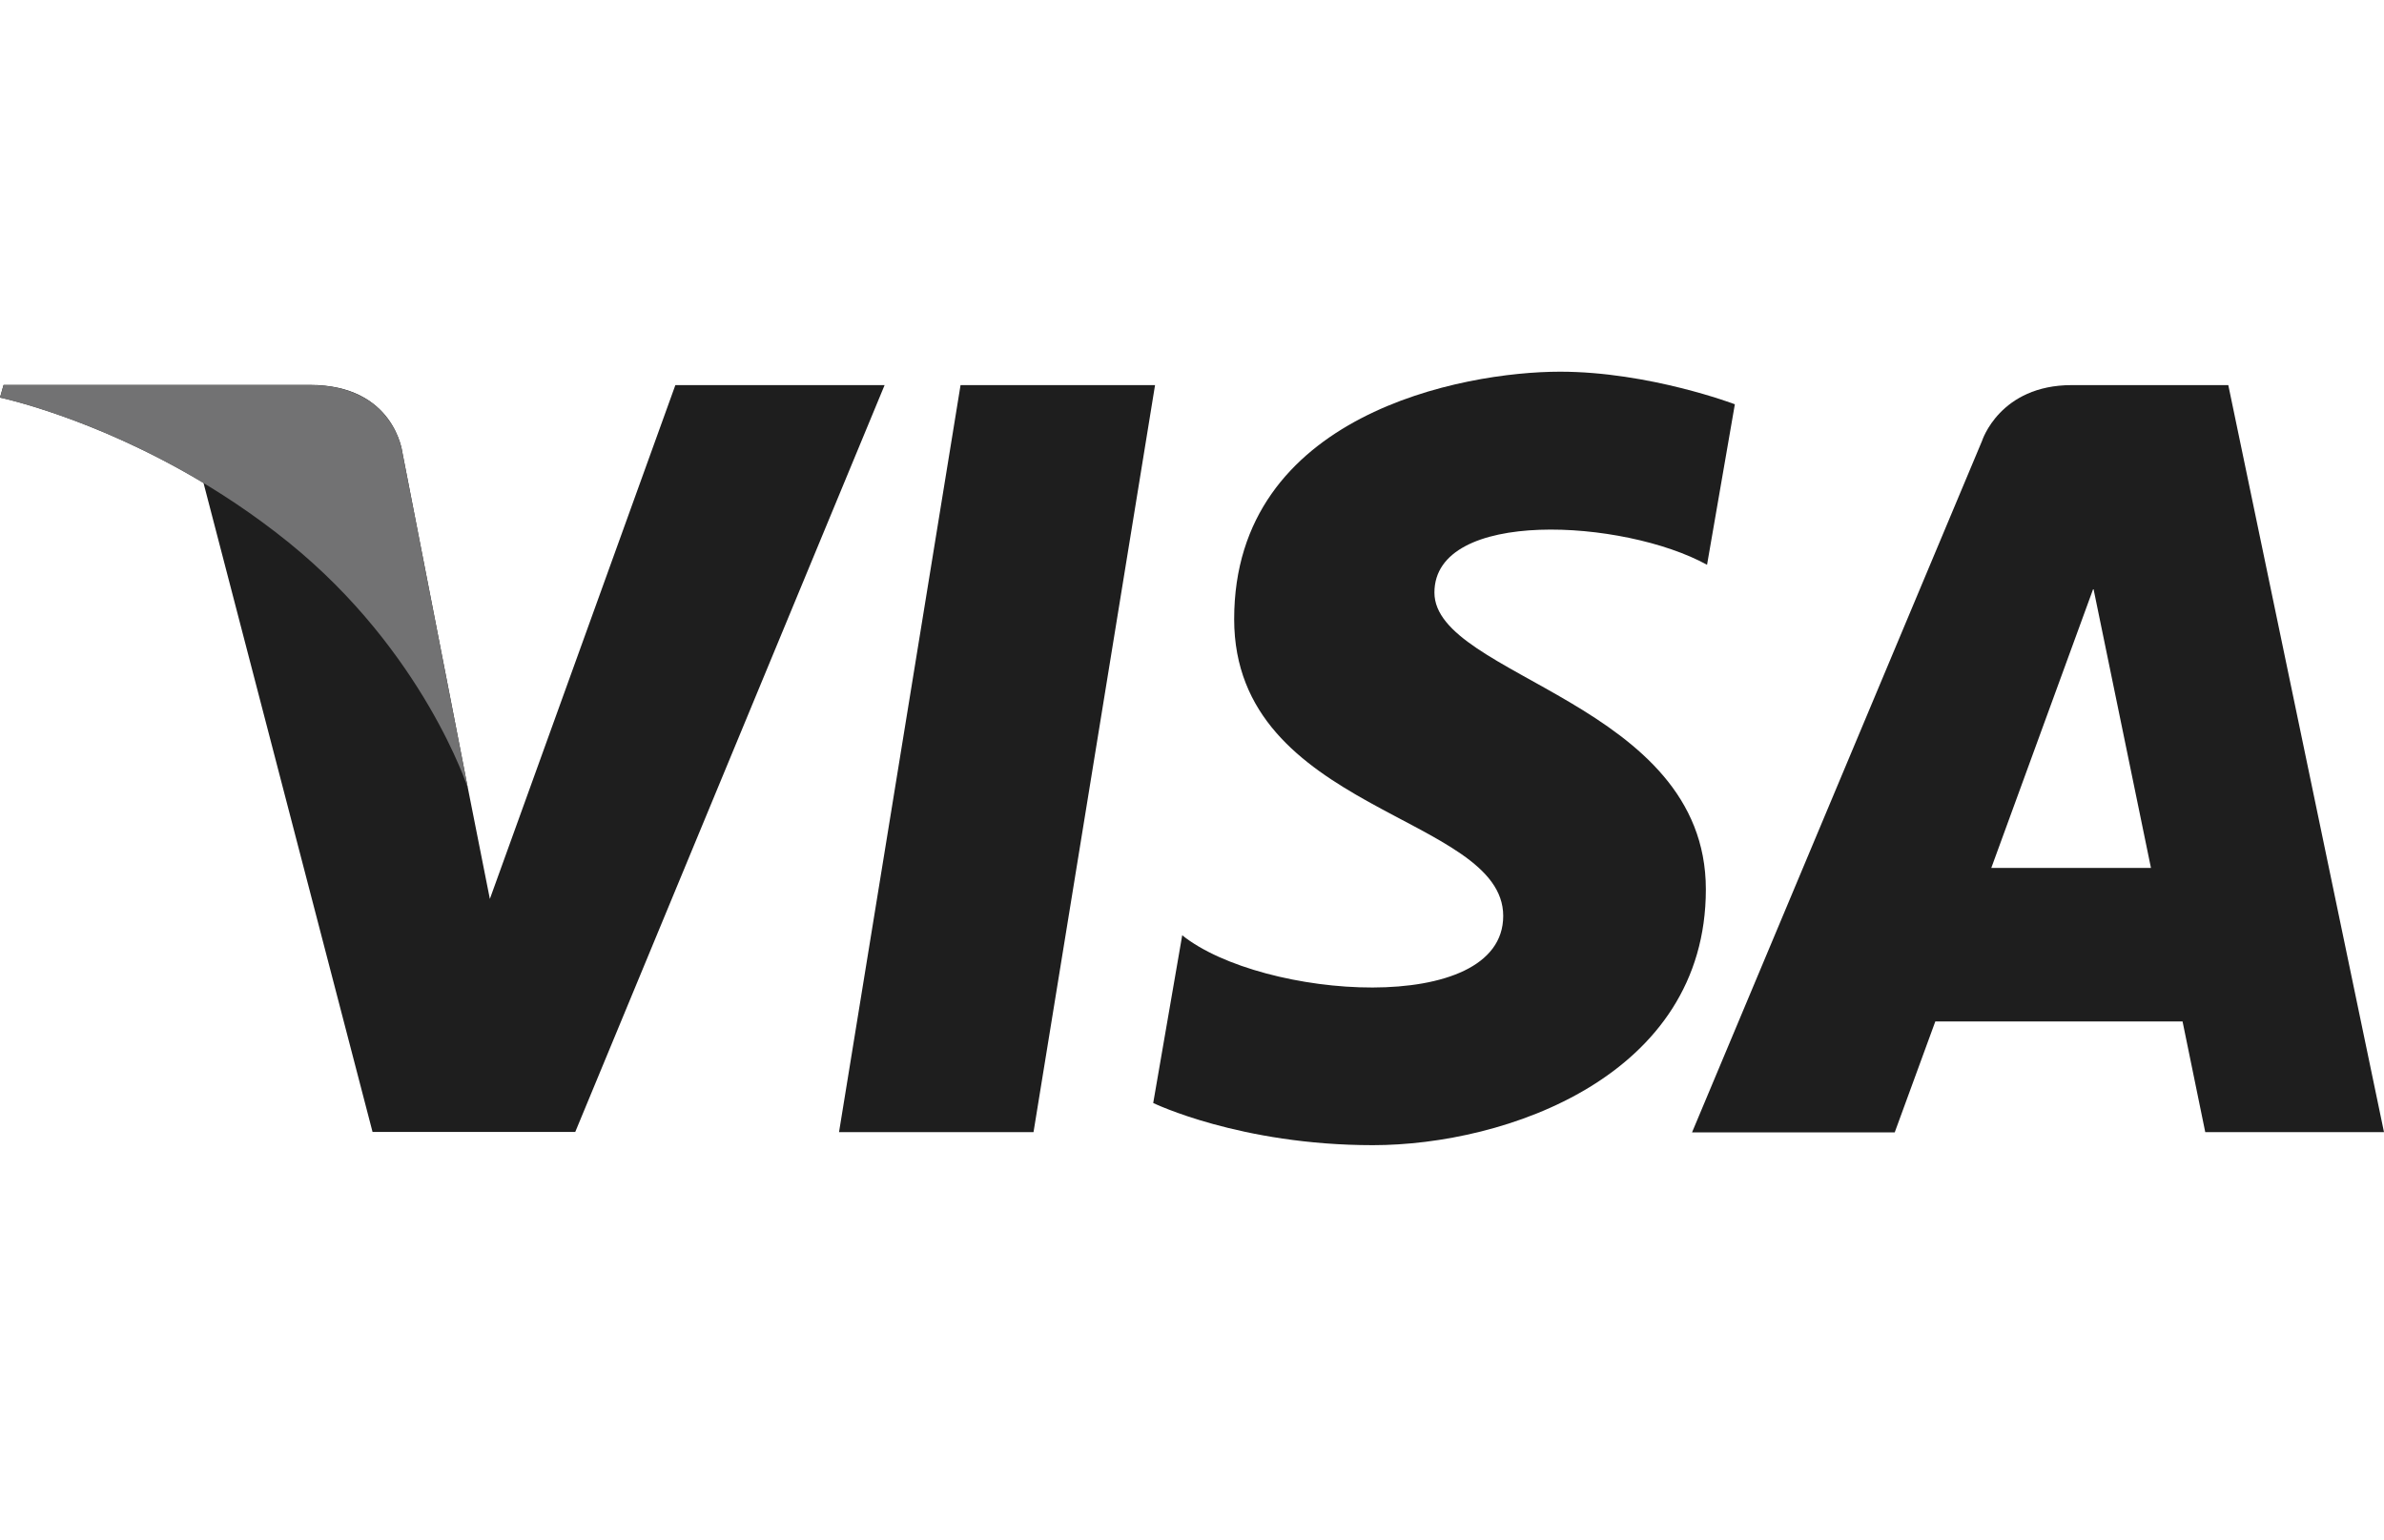
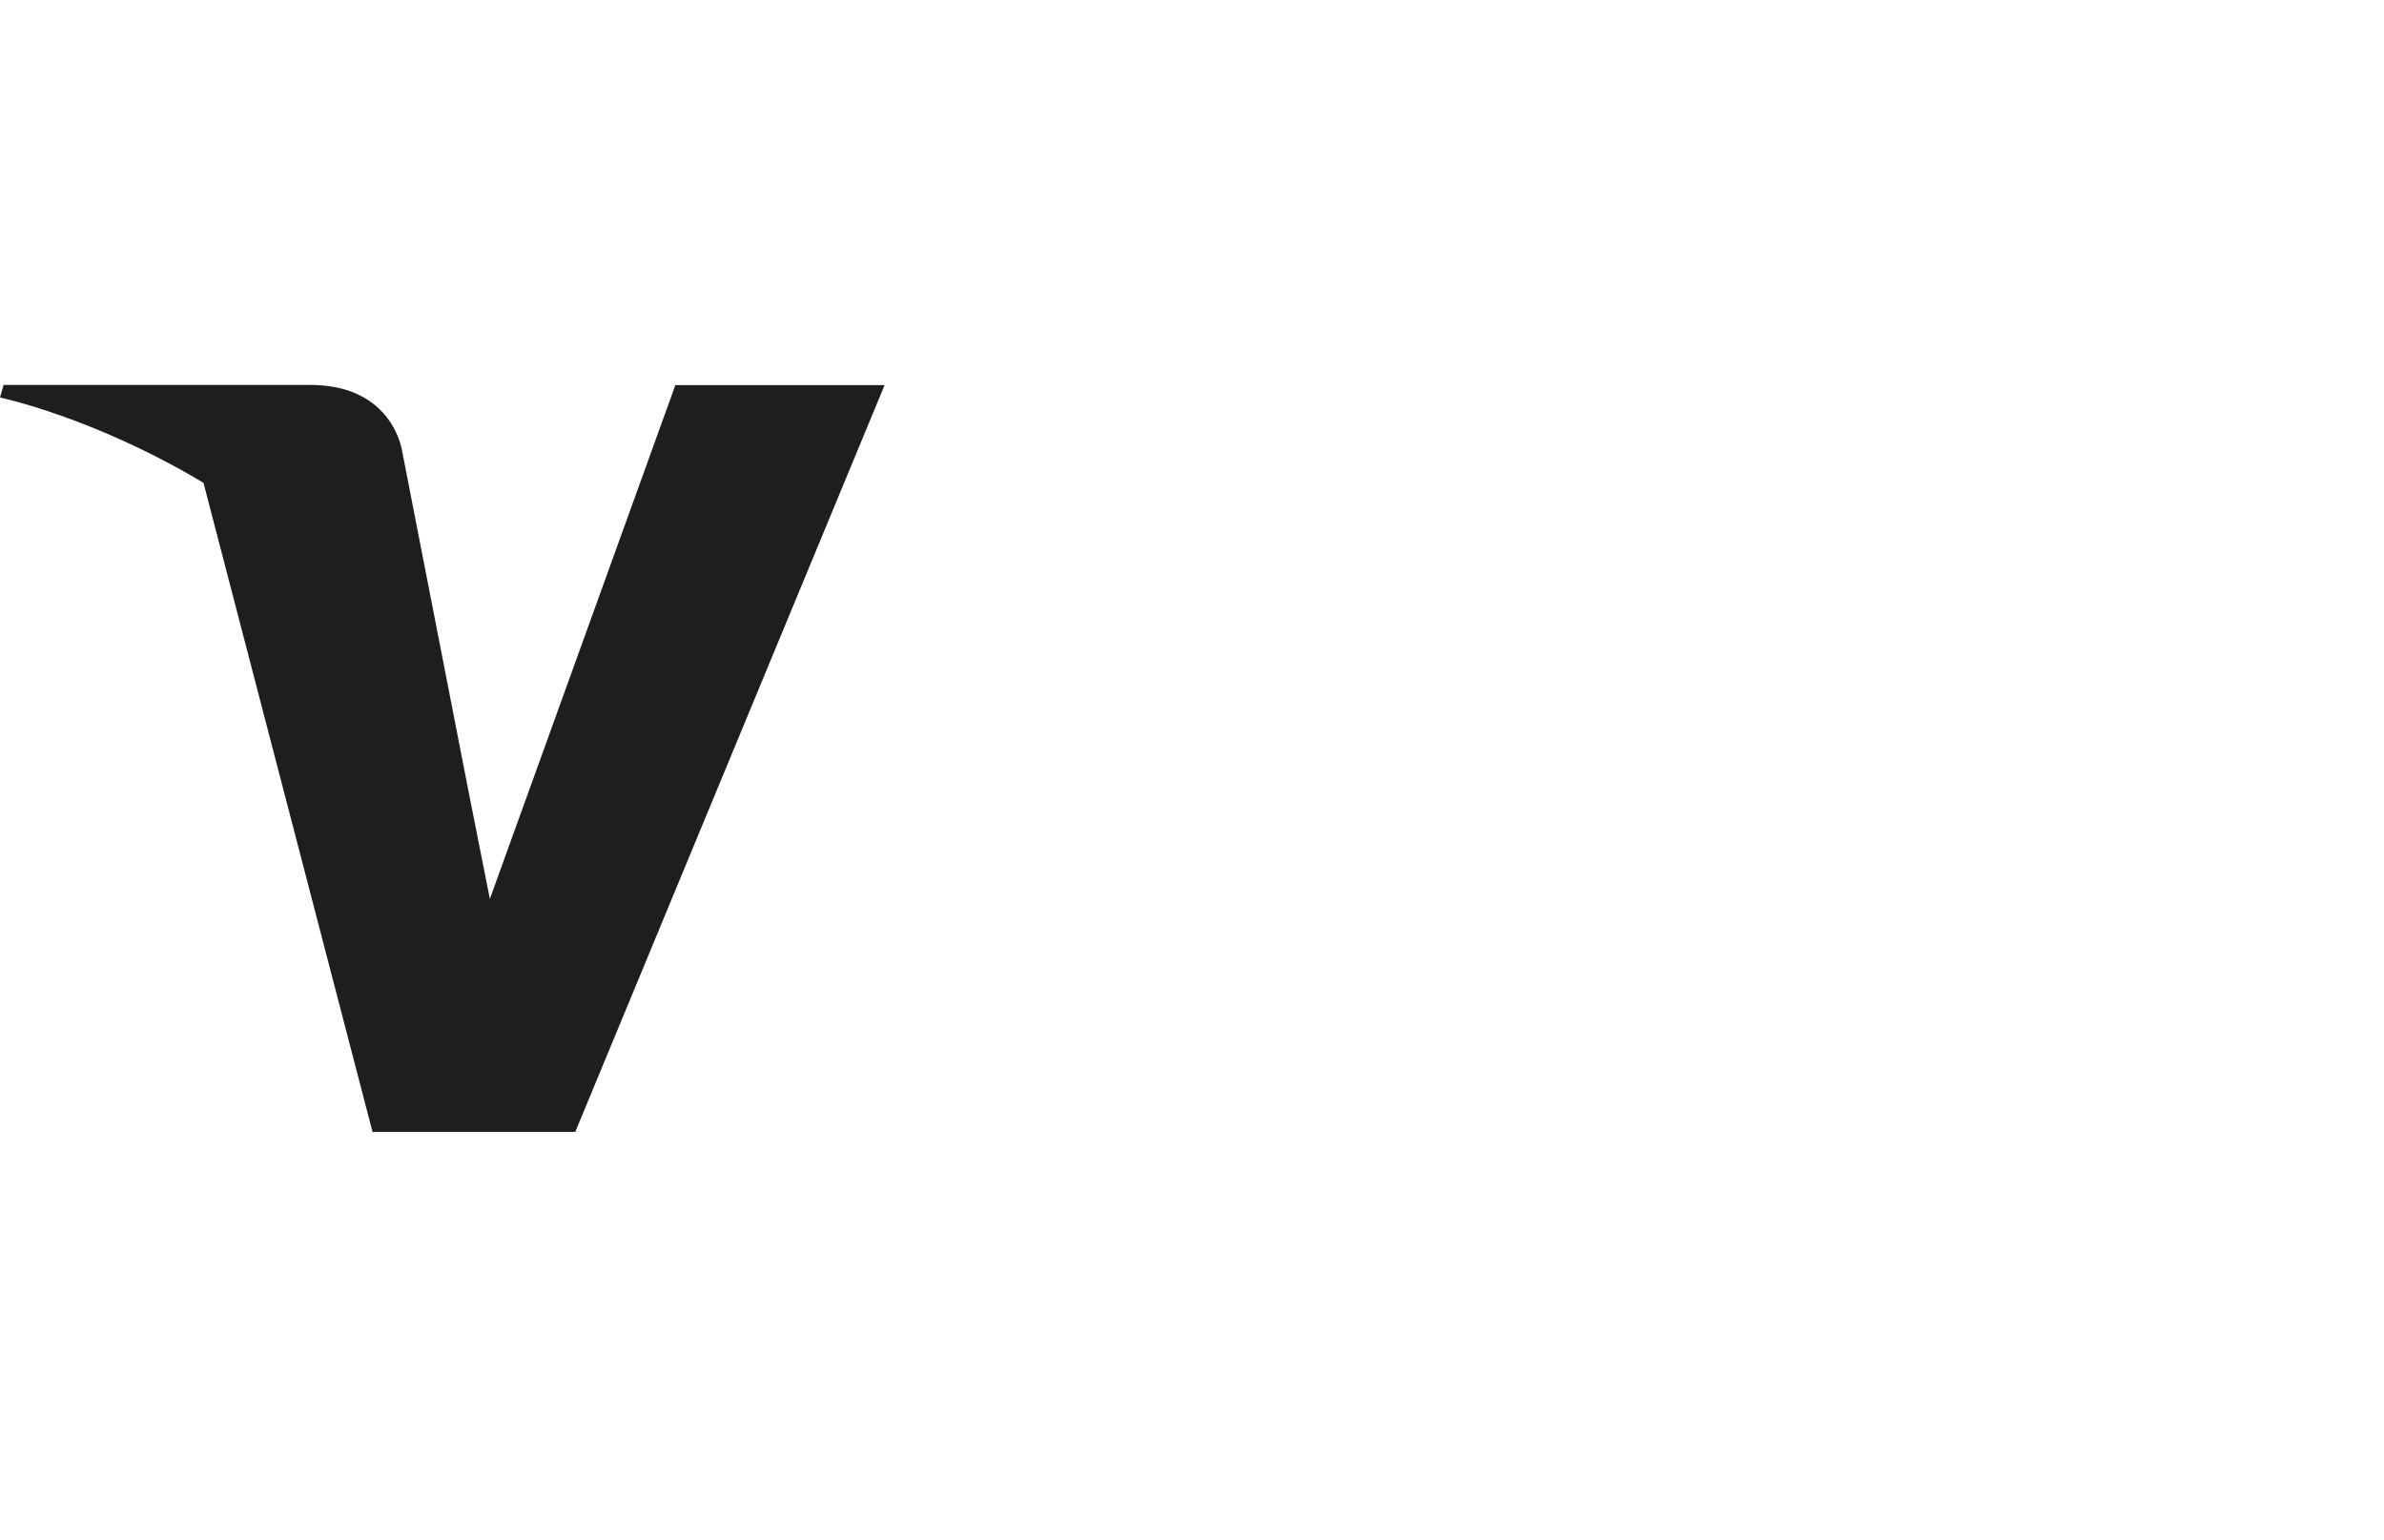
<svg xmlns="http://www.w3.org/2000/svg" width="48" height="31" viewBox="0 0 48 31" fill="none">
-   <path d="M20.809 22.796H16.893L19.34 7.754H23.256L20.809 22.796Z" fill="#1E1E1E" />
  <path d="M13.598 7.754L9.863 18.1L9.421 15.871L8.101 9.106C8.101 9.106 7.94 7.75 6.241 7.75H0.072L0 8.004C0 8.004 1.887 8.398 4.097 9.722L7.501 22.792H11.582L17.811 7.754H13.594H13.598Z" fill="#1E1E1E" />
-   <path d="M44.402 22.796H48L44.865 7.754H41.714C40.261 7.754 39.907 8.877 39.907 8.877L34.068 22.8H38.149L38.966 20.567H43.944L44.402 22.8V22.796ZM40.093 17.476L42.149 11.847L43.308 17.476H40.093Z" fill="#1E1E1E" />
-   <path d="M34.37 11.372L34.93 8.14C34.93 8.14 33.203 7.484 31.409 7.484C29.465 7.484 24.849 8.333 24.849 12.466C24.849 16.354 30.266 16.402 30.266 18.442C30.266 20.482 25.409 20.116 23.803 18.832L23.219 22.209C23.219 22.209 24.97 23.058 27.642 23.058C30.314 23.058 34.346 21.674 34.346 17.907C34.346 14.14 28.881 13.633 28.881 11.931C28.881 10.229 32.696 10.45 34.37 11.372Z" fill="#1E1E1E" />
-   <path d="M9.421 15.875L8.101 9.11C8.101 9.11 7.94 7.754 6.241 7.754H0.072L0 8.007C0 8.007 2.966 8.623 5.815 10.925C8.535 13.126 9.421 15.871 9.421 15.871V15.875Z" fill="#727273" />
</svg>